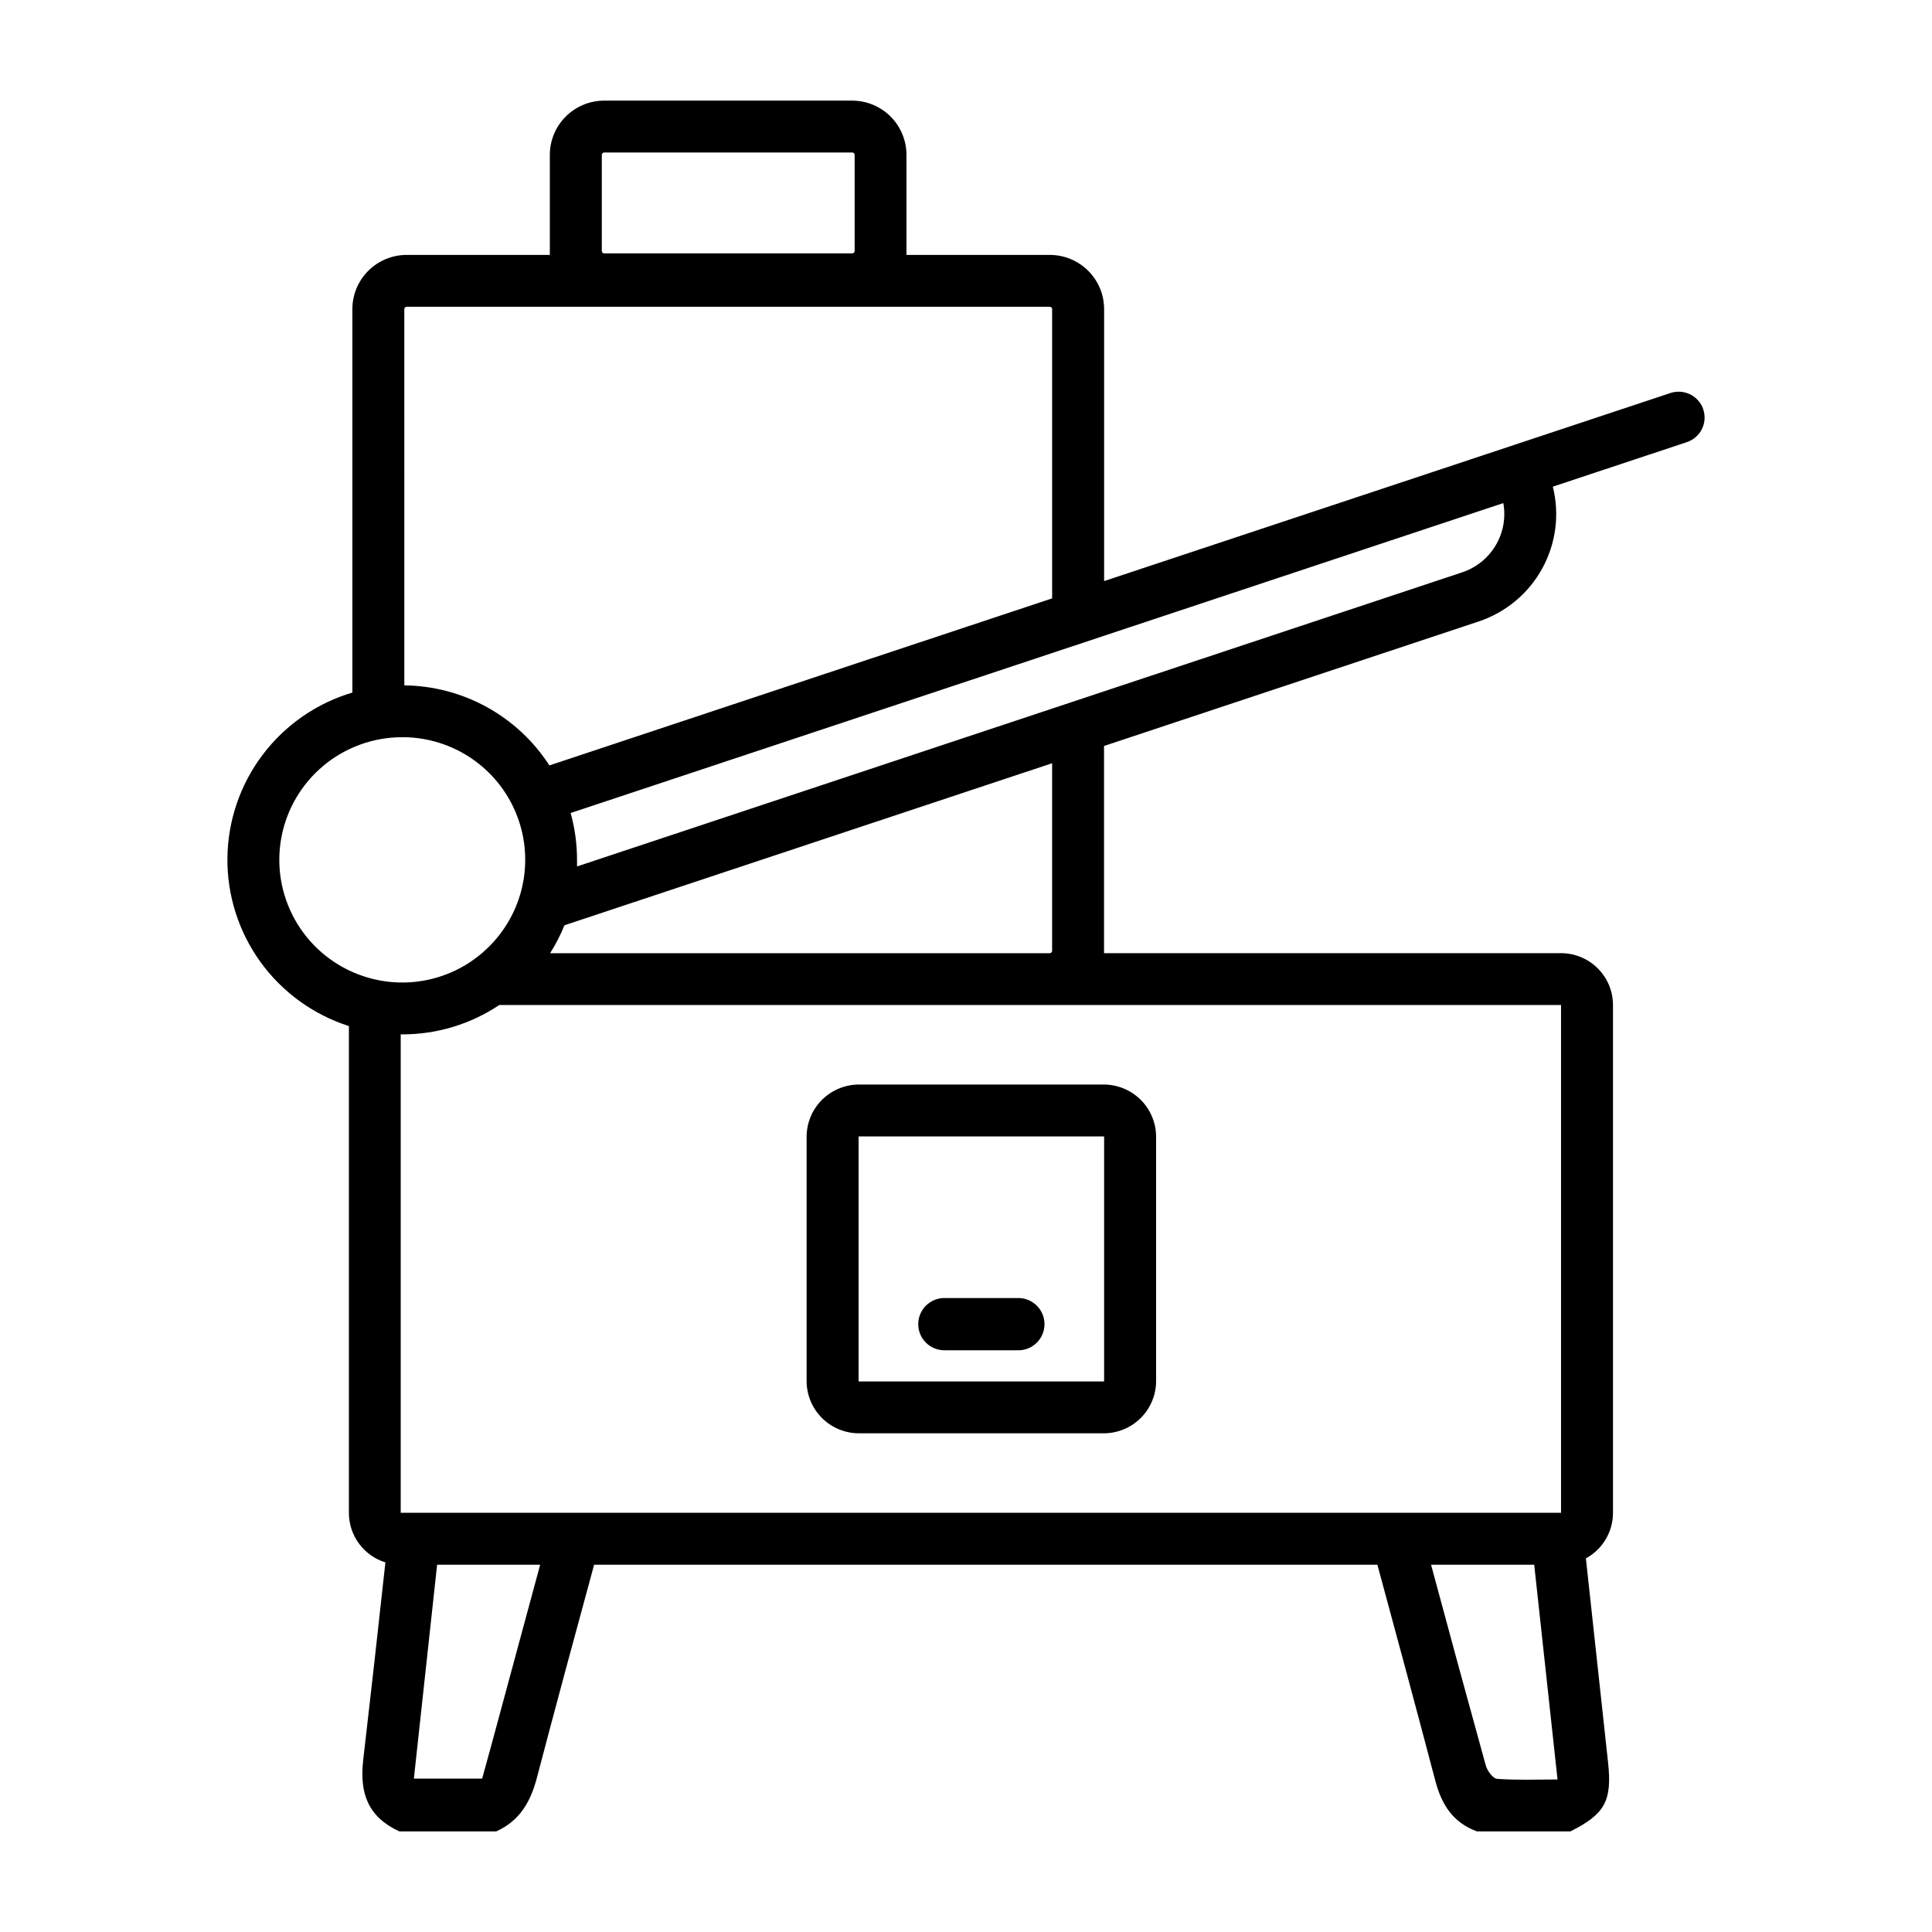
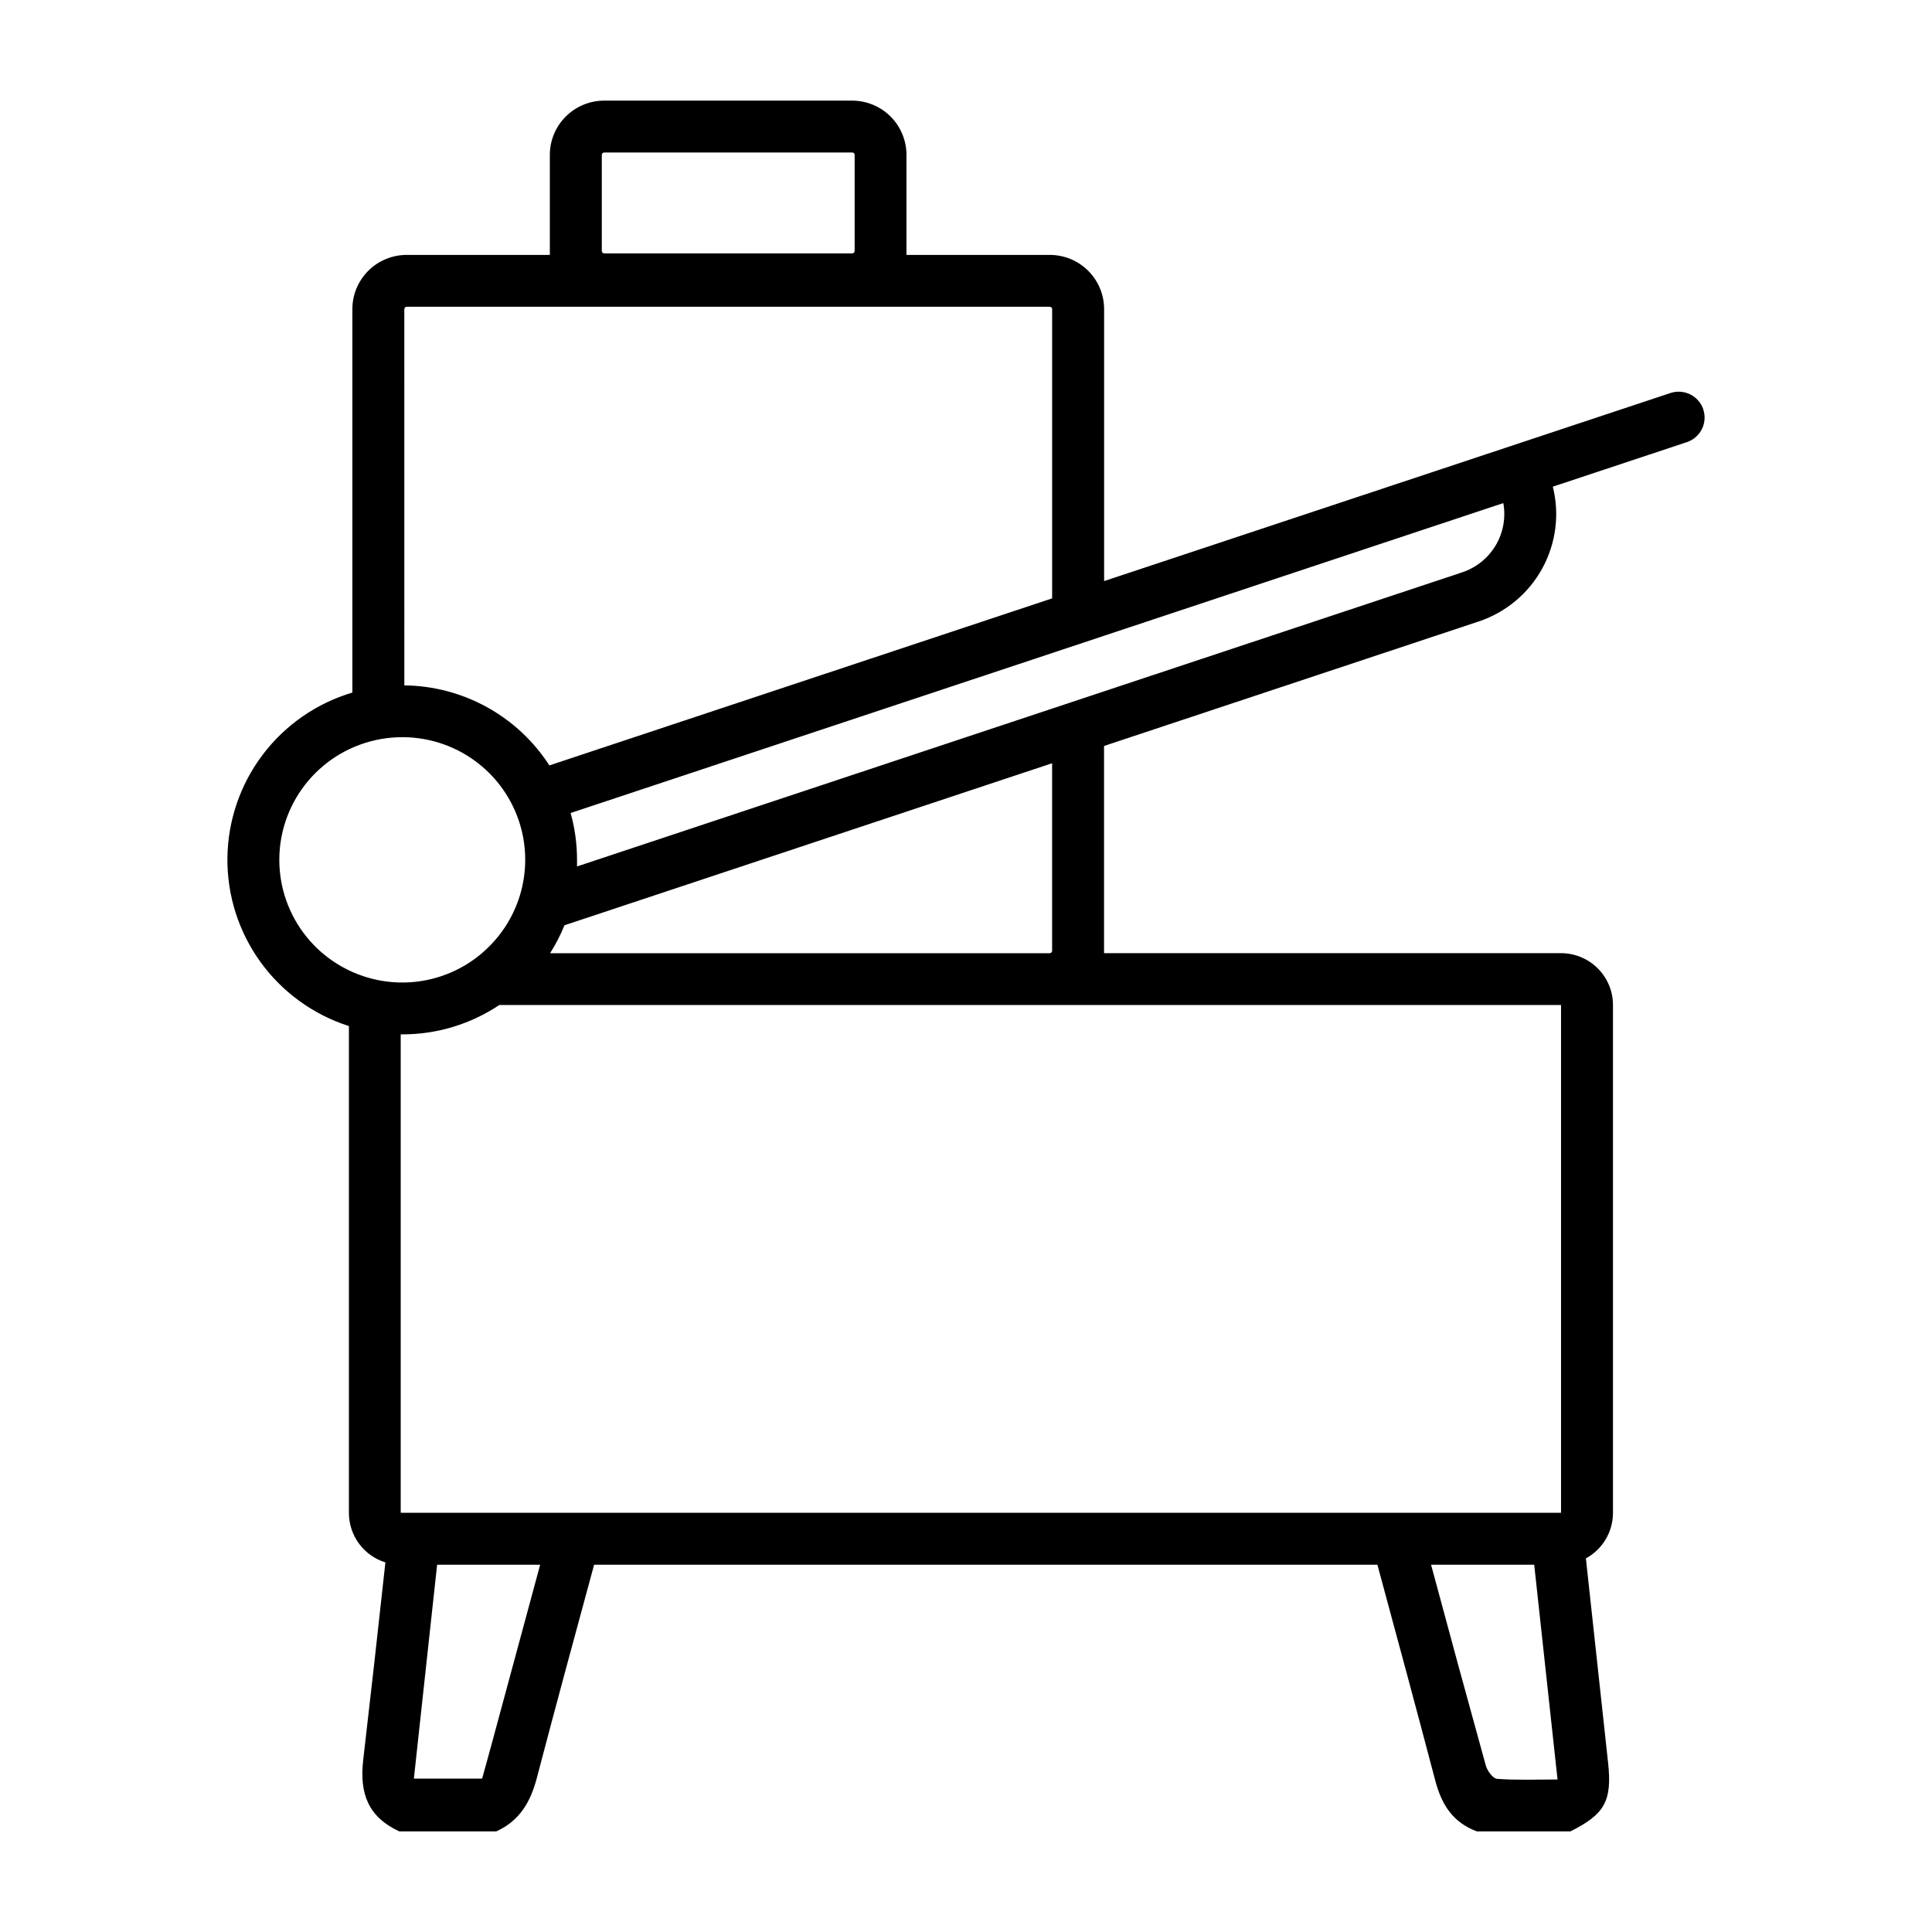
<svg xmlns="http://www.w3.org/2000/svg" width="96" height="96" viewBox="0 0 96 96" fill="none">
-   <path d="M54.842 53.89H42.684C42.342 53.89 42.003 53.958 41.687 54.088C41.371 54.219 41.084 54.41 40.842 54.652C40.6 54.893 40.409 55.18 40.278 55.495C40.147 55.81 40.08 56.148 40.08 56.49V68.621C40.08 68.962 40.147 69.3 40.278 69.615C40.409 69.931 40.6 70.217 40.842 70.459C41.084 70.7 41.371 70.892 41.687 71.022C42.003 71.153 42.342 71.22 42.684 71.22H54.842C55.184 71.22 55.523 71.153 55.839 71.022C56.155 70.892 56.442 70.7 56.684 70.459C56.925 70.217 57.117 69.931 57.248 69.615C57.379 69.3 57.446 68.962 57.446 68.621V56.491C57.446 56.15 57.379 55.812 57.248 55.496C57.118 55.181 56.926 54.894 56.684 54.652C56.443 54.411 56.155 54.219 55.839 54.088C55.523 53.958 55.184 53.89 54.842 53.89ZM54.863 68.621C54.863 68.624 54.863 68.626 54.862 68.629C54.861 68.632 54.859 68.634 54.858 68.636C54.856 68.639 54.853 68.64 54.851 68.641C54.848 68.642 54.845 68.643 54.842 68.643H42.684C42.681 68.643 42.678 68.642 42.675 68.641C42.673 68.64 42.67 68.639 42.668 68.636C42.666 68.634 42.665 68.632 42.664 68.629C42.663 68.626 42.663 68.624 42.663 68.621V56.491C42.663 56.489 42.663 56.486 42.664 56.483C42.665 56.48 42.666 56.478 42.668 56.476C42.67 56.474 42.673 56.472 42.675 56.471C42.678 56.47 42.681 56.469 42.684 56.469H54.842C54.845 56.469 54.848 56.47 54.851 56.471C54.853 56.472 54.856 56.474 54.858 56.476C54.859 56.478 54.861 56.48 54.862 56.483C54.863 56.486 54.863 56.489 54.863 56.491V68.621Z" fill="black" />
-   <path d="M51.9 65.796C51.9 65.967 51.867 66.136 51.801 66.294C51.736 66.451 51.64 66.595 51.519 66.715C51.398 66.836 51.255 66.932 51.097 66.997C50.939 67.062 50.769 67.096 50.598 67.095H46.928C46.583 67.095 46.251 66.959 46.007 66.715C45.763 66.471 45.626 66.141 45.626 65.796C45.626 65.452 45.763 65.122 46.007 64.878C46.251 64.635 46.583 64.498 46.928 64.498H50.598C50.944 64.498 51.275 64.635 51.519 64.878C51.763 65.122 51.9 65.452 51.9 65.796Z" fill="black" />
  <path d="M84.636 20.34C84.527 20.017 84.293 19.75 83.987 19.598C83.681 19.446 83.327 19.422 83.002 19.529L75.966 21.866L73.08 22.825L54.863 28.874V15.361C54.863 15.008 54.794 14.657 54.658 14.33C54.522 14.002 54.323 13.705 54.072 13.455C53.821 13.205 53.523 13.006 53.196 12.871C52.868 12.735 52.516 12.666 52.162 12.666H45.042C45.042 12.602 45.042 12.537 45.042 12.472V7.696C45.042 6.981 44.758 6.295 44.251 5.79C43.745 5.284 43.057 5 42.341 5H30.022C29.306 5 28.619 5.285 28.113 5.79C27.606 6.295 27.321 6.981 27.321 7.696V12.472C27.321 12.537 27.321 12.602 27.321 12.666H20.21C19.855 12.666 19.504 12.735 19.176 12.871C18.848 13.006 18.55 13.205 18.3 13.455C18.049 13.705 17.85 14.002 17.714 14.33C17.578 14.657 17.509 15.008 17.509 15.361V34.413C15.73 34.942 14.167 36.026 13.05 37.506C11.933 38.985 11.32 40.783 11.3 42.636C11.281 44.488 11.857 46.298 12.943 47.801C14.029 49.303 15.569 50.419 17.337 50.985V75.172C17.336 75.722 17.512 76.257 17.838 76.701C18.164 77.144 18.624 77.472 19.15 77.635C18.795 80.908 18.428 84.179 18.048 87.449C17.853 89.138 18.304 90.285 19.838 91H24.659C25.821 90.476 26.362 89.541 26.68 88.328C27.607 84.796 28.562 81.274 29.521 77.751H68.442C69.41 81.324 70.377 84.899 71.319 88.48C71.634 89.682 72.204 90.564 73.385 91H78.034C79.731 90.15 80.112 89.504 79.905 87.588C79.54 84.203 79.172 80.82 78.802 77.436C79.209 77.214 79.549 76.887 79.786 76.488C80.023 76.09 80.148 75.635 80.148 75.172V49.939C80.148 49.255 79.876 48.6 79.391 48.117C78.907 47.633 78.25 47.362 77.565 47.362H54.859C54.859 47.322 54.859 47.283 54.859 47.243V37.067L73.471 30.882C74.818 30.434 75.947 29.495 76.63 28.253C77.314 27.011 77.503 25.557 77.159 24.182L83.815 21.971C83.976 21.918 84.126 21.834 84.254 21.723C84.382 21.613 84.488 21.478 84.564 21.326C84.64 21.175 84.685 21.01 84.697 20.841C84.709 20.672 84.687 20.503 84.633 20.342L84.636 20.34ZM29.903 7.696C29.903 7.664 29.916 7.634 29.938 7.612C29.96 7.59 29.991 7.577 30.022 7.577H42.348C42.379 7.577 42.41 7.59 42.432 7.612C42.454 7.634 42.467 7.664 42.467 7.696V12.472C42.467 12.503 42.454 12.533 42.432 12.556C42.41 12.578 42.379 12.59 42.348 12.59H30.022C29.991 12.59 29.96 12.578 29.938 12.556C29.916 12.533 29.903 12.503 29.903 12.472V7.696ZM20.09 15.361C20.09 15.33 20.102 15.3 20.125 15.278C20.147 15.255 20.177 15.243 20.209 15.243H52.162C52.193 15.243 52.223 15.255 52.246 15.278C52.268 15.3 52.28 15.33 52.28 15.361V29.733L27.299 38.033C26.52 36.827 25.455 35.832 24.197 35.138C22.939 34.444 21.529 34.072 20.091 34.056L20.09 15.361ZM28.046 45.977L52.279 37.925V47.245C52.279 47.276 52.266 47.306 52.244 47.329C52.222 47.351 52.191 47.364 52.16 47.364H27.335C27.614 46.924 27.852 46.46 28.047 45.977H28.046ZM17.824 48.425L17.769 48.403C16.442 47.887 15.337 46.925 14.646 45.682C13.955 44.439 13.721 42.995 13.984 41.598C14.248 40.202 14.992 38.941 16.088 38.034C17.184 37.127 18.564 36.63 19.988 36.631H20.091C20.246 36.631 20.4 36.641 20.549 36.655C21.732 36.763 22.857 37.212 23.788 37.949C24.718 38.685 25.413 39.677 25.787 40.801C26.161 41.926 26.198 43.135 25.894 44.281C25.59 45.426 24.957 46.458 24.074 47.25C24.032 47.29 23.991 47.326 23.948 47.362C23.117 48.071 22.11 48.544 21.032 48.731C19.954 48.918 18.846 48.812 17.824 48.423V48.425ZM24.399 86.775C24.258 87.291 24.11 87.82 23.957 88.378H20.565C20.951 84.835 21.336 81.292 21.72 77.751H26.84C26.029 80.759 25.215 83.768 24.399 86.775ZM74.389 88.39C74.182 88.375 73.9 87.99 73.828 87.725C72.909 84.404 72.003 81.079 71.109 77.751H76.234C76.62 81.307 77.006 84.856 77.393 88.421C76.324 88.423 75.353 88.461 74.389 88.39ZM77.567 49.939V75.17H19.911V51.397H19.988C21.705 51.4 23.383 50.892 24.809 49.939H77.567ZM72.658 28.438L54.863 34.351L52.28 35.21L28.672 43.053C28.672 42.945 28.672 42.836 28.672 42.727C28.673 41.94 28.566 41.156 28.354 40.398L52.28 32.449L54.863 31.59L74.699 24.998C74.83 25.72 74.696 26.465 74.321 27.097C73.946 27.729 73.356 28.205 72.658 28.438Z" fill="black" />
</svg>